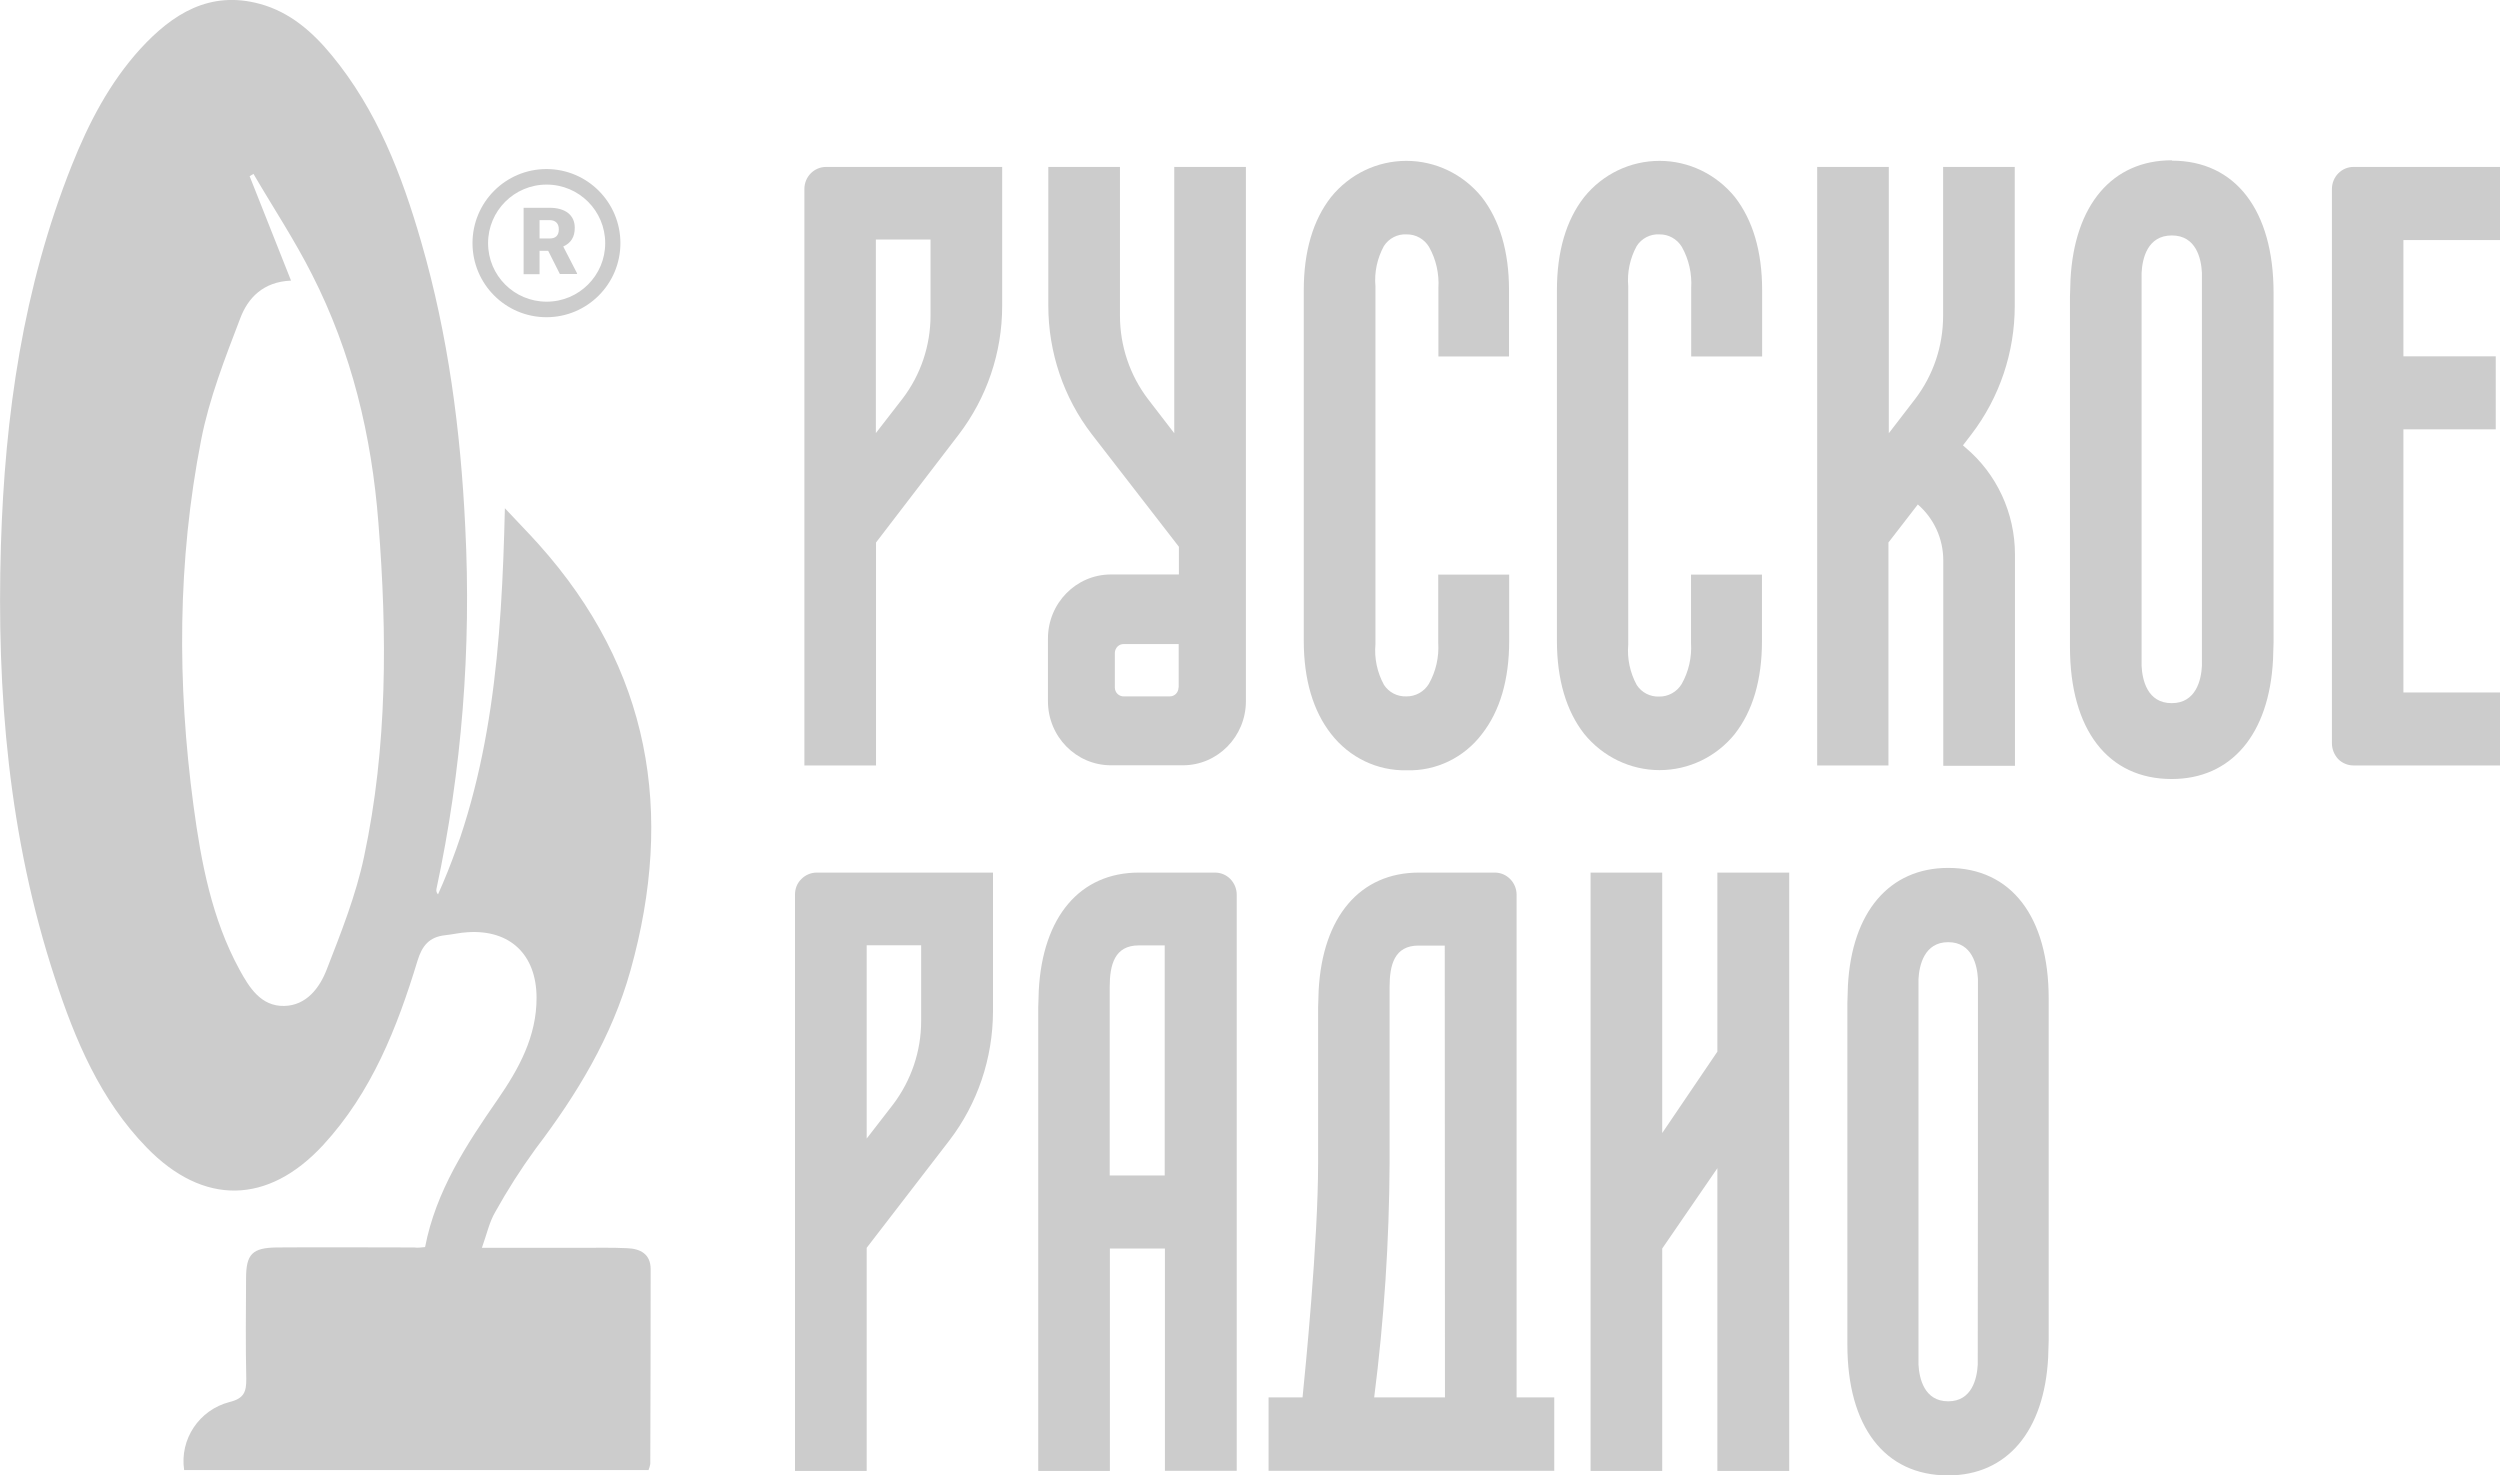
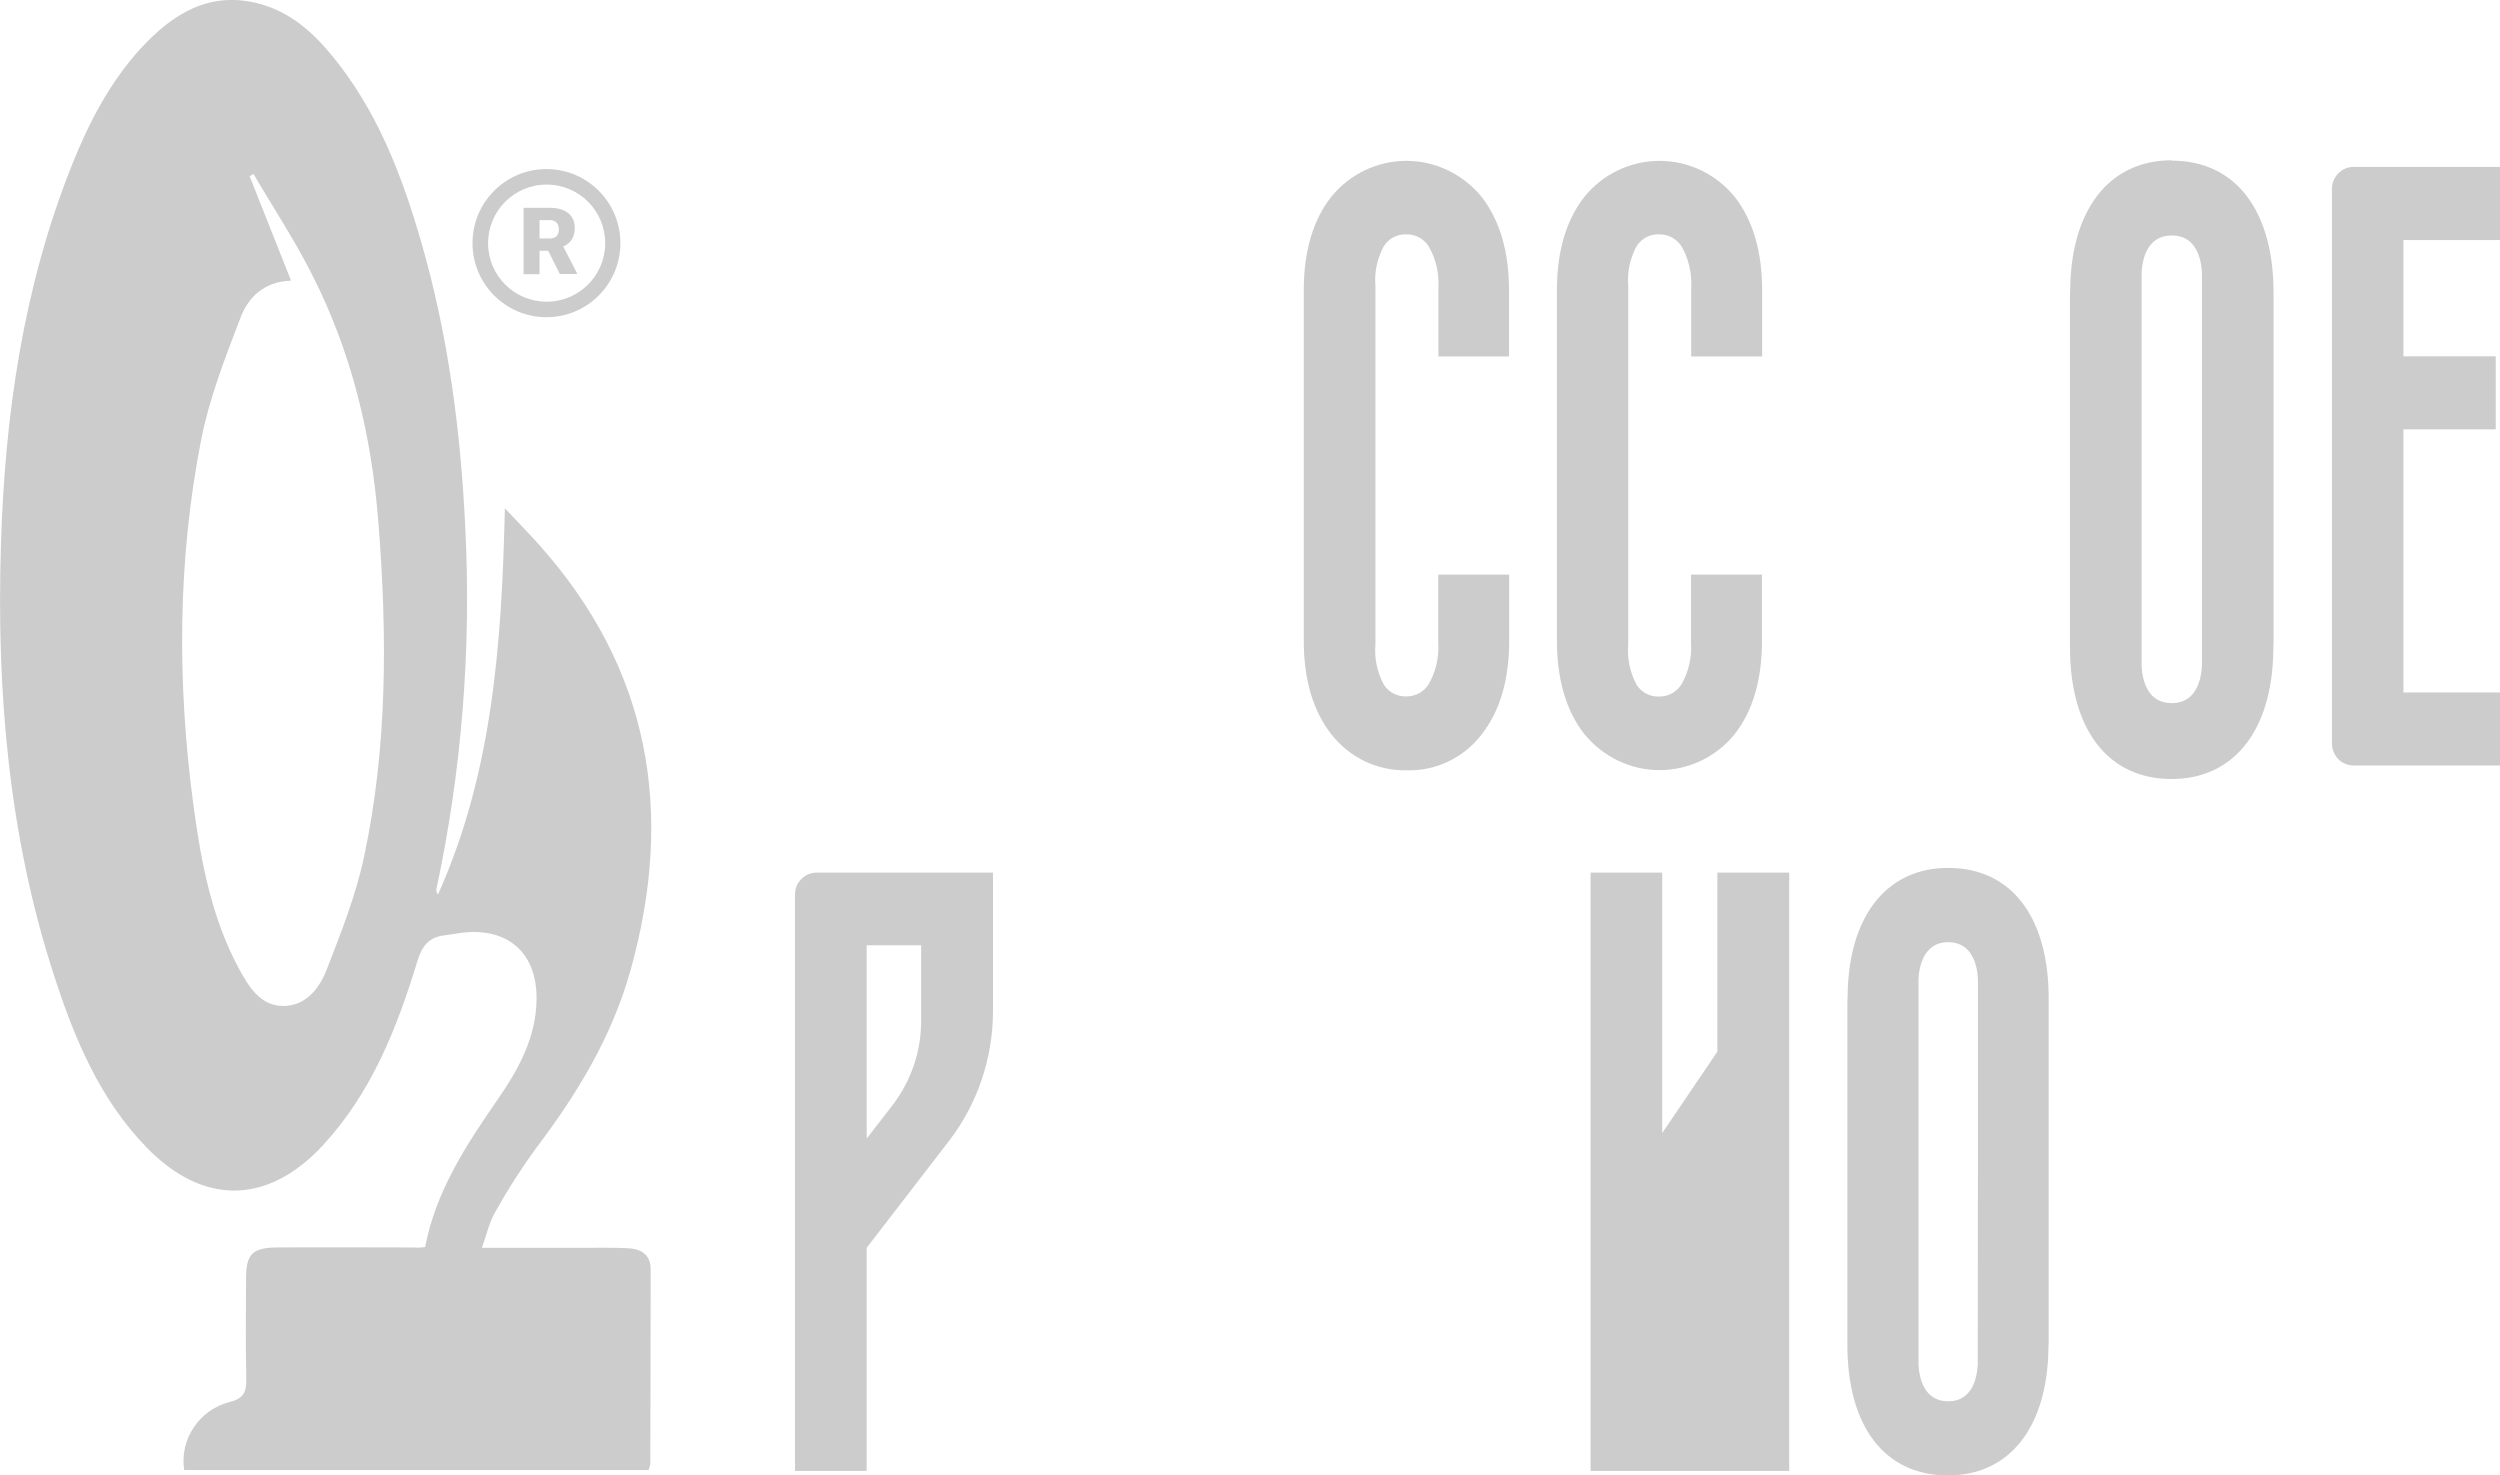
<svg xmlns="http://www.w3.org/2000/svg" width="61" height="36" viewBox="0 0 61 36" fill="none">
  <g opacity="0.2" clip-path="url(#clip0_109_927)">
-     <path fill-rule="evenodd" clip-rule="evenodd" d="M41.904 25.66L40.558 27.646V21.291H38.81V35.891H40.558V30.464L41.904 28.504V35.891H43.657V21.291H41.904V25.66Z" fill="black" />
-     <path d="M28.419 28.682H27.077V24.078C27.077 23.538 27.198 23.068 27.785 23.068H28.419V28.682ZM29.645 21.291H27.789C26.352 21.291 25.441 22.367 25.346 24.166C25.346 24.314 25.333 24.449 25.333 24.579V35.891H27.081V30.464H28.424V35.887H30.176V21.831C30.176 21.687 30.12 21.552 30.021 21.448C29.921 21.347 29.788 21.291 29.645 21.291Z" fill="black" />
+     <path fill-rule="evenodd" clip-rule="evenodd" d="M41.904 25.66L40.558 27.646V21.291H38.81V35.891H40.558V30.464V35.891H43.657V21.291H41.904V25.66Z" fill="black" />
    <path d="M48.257 33.295C48.24 33.63 48.119 34.192 47.536 34.192C46.95 34.192 46.829 33.63 46.811 33.295C46.811 33.164 46.811 24.022 46.811 23.891C46.829 23.556 46.95 22.989 47.536 22.989C48.124 22.989 48.244 23.556 48.262 23.887C48.262 24.035 48.262 33.047 48.257 33.295ZM47.536 21.177C46.099 21.177 45.184 22.253 45.089 24.052C45.089 24.2 45.076 24.335 45.076 24.466V32.812C45.076 34.806 45.983 36 47.532 36C48.97 36 49.88 34.924 49.975 33.125C49.975 32.977 49.988 32.842 49.988 32.711V24.366C49.988 22.367 49.073 21.177 47.536 21.177Z" fill="black" />
    <path d="M21.147 23.064H22.476V24.915C22.476 25.651 22.234 26.361 21.794 26.945L21.147 27.781V23.064ZM19.398 21.826V35.891H21.147V30.447L23.167 27.824C23.853 26.927 24.224 25.825 24.229 24.688V21.291H19.929C19.791 21.291 19.653 21.347 19.554 21.448C19.45 21.548 19.398 21.683 19.398 21.826Z" fill="black" />
-     <path d="M35.257 34.097H33.53C33.772 32.202 33.897 30.29 33.906 28.382V24.083C33.906 23.543 34.022 23.072 34.614 23.072H35.252L35.257 34.097ZM37.005 34.097V22.659V21.831C37.005 21.535 36.767 21.291 36.474 21.291H34.622C33.185 21.291 32.27 22.367 32.175 24.166C32.175 24.314 32.162 24.449 32.162 24.579V28.382C32.162 30.298 31.842 33.509 31.782 34.097H30.953V35.887H37.924V34.097H37.005Z" fill="black" />
-     <path fill-rule="evenodd" clip-rule="evenodd" d="M46.078 15.685V13.237L46.795 12.309C47.188 12.649 47.416 13.146 47.416 13.673V18.686H49.165V13.529C49.165 12.518 48.72 11.56 47.956 10.92L47.896 10.867L48.103 10.597C48.789 9.7 49.16 8.598 49.16 7.461V4.073H47.412V7.705C47.412 8.441 47.175 9.151 46.73 9.735L46.087 10.571V4.073H44.339V18.677H46.078V15.685Z" fill="black" />
    <path fill-rule="evenodd" clip-rule="evenodd" d="M61 5.854V4.073H57.426C57.133 4.073 56.899 4.316 56.899 4.613V18.137C56.899 18.281 56.956 18.416 57.05 18.52C57.15 18.621 57.284 18.677 57.426 18.677H61V16.896H58.643V10.476H60.896V8.694H58.643V5.858H61V5.854Z" fill="black" />
    <path fill-rule="evenodd" clip-rule="evenodd" d="M42.327 17.911C42.768 17.349 42.992 16.587 42.992 15.641V14.021H41.261V15.685C41.283 16.038 41.205 16.386 41.032 16.691C40.916 16.883 40.704 17 40.484 16.996C40.264 17.005 40.057 16.9 39.936 16.713C39.772 16.412 39.699 16.068 39.729 15.724V6.987C39.699 6.642 39.772 6.303 39.936 6.002C40.057 5.815 40.268 5.706 40.489 5.719C40.713 5.715 40.92 5.832 41.037 6.024C41.209 6.329 41.287 6.682 41.265 7.034V8.698H42.996V7.078C42.996 6.133 42.768 5.371 42.332 4.809C41.878 4.251 41.205 3.925 40.493 3.925C39.781 3.925 39.107 4.247 38.654 4.809C38.214 5.371 37.989 6.137 37.989 7.078V15.637C37.989 16.582 38.218 17.349 38.654 17.906C39.107 18.464 39.781 18.791 40.493 18.791C41.205 18.791 41.878 18.468 42.332 17.906" fill="black" />
    <path d="M53.727 16.247C53.71 16.587 53.584 17.157 52.989 17.157C52.393 17.157 52.272 16.587 52.255 16.251C52.255 16.116 52.255 6.786 52.255 6.656C52.272 6.316 52.393 5.745 52.993 5.745C53.589 5.745 53.71 6.316 53.727 6.656C53.727 6.812 53.727 16.016 53.727 16.247ZM52.993 3.911C51.538 3.911 50.615 5 50.52 6.821C50.52 6.974 50.507 7.109 50.507 7.239V15.785C50.507 17.806 51.435 19.008 52.989 19.008C54.443 19.008 55.367 17.919 55.462 16.099C55.462 15.955 55.475 15.816 55.475 15.681V7.143C55.475 5.135 54.547 3.92 52.993 3.92V3.911Z" fill="black" />
    <path fill-rule="evenodd" clip-rule="evenodd" d="M34.325 18.795C35.041 18.817 35.723 18.486 36.159 17.911C36.599 17.349 36.824 16.582 36.824 15.641V14.021H35.093V15.681C35.115 16.033 35.037 16.382 34.864 16.687C34.748 16.878 34.536 16.996 34.316 16.992C34.096 17 33.889 16.896 33.768 16.709C33.604 16.408 33.53 16.064 33.561 15.72V6.987C33.53 6.642 33.604 6.303 33.768 6.002C33.889 5.815 34.1 5.706 34.32 5.719C34.545 5.715 34.752 5.832 34.868 6.024C35.041 6.329 35.119 6.682 35.097 7.034V8.698H36.82V7.078C36.82 6.133 36.591 5.371 36.155 4.809C35.702 4.251 35.028 3.925 34.316 3.925C33.604 3.925 32.931 4.247 32.477 4.809C32.037 5.371 31.812 6.137 31.812 7.078V15.637C31.812 16.582 32.041 17.349 32.477 17.906C32.926 18.486 33.608 18.812 34.325 18.795Z" fill="black" />
-     <path d="M21.375 5.845H22.705V7.697C22.705 8.433 22.467 9.143 22.023 9.726L21.371 10.567V5.845H21.375ZM19.627 4.613V18.677H21.375V13.237L23.391 10.606C24.077 9.709 24.453 8.607 24.453 7.47V4.073H20.158C19.864 4.073 19.627 4.312 19.627 4.613Z" fill="black" />
-     <path d="M28.756 16.774C28.756 16.896 28.661 16.992 28.544 16.992H27.431C27.37 16.996 27.314 16.974 27.271 16.935C27.228 16.896 27.202 16.835 27.202 16.778V15.933C27.202 15.872 27.228 15.816 27.271 15.772C27.314 15.733 27.37 15.711 27.431 15.715H28.76V16.774H28.756ZM28.652 4.073V10.571L28.009 9.735C27.569 9.156 27.327 8.441 27.327 7.705V4.073H25.579V7.461C25.579 8.598 25.954 9.705 26.641 10.597L28.765 13.341V14.017H27.107C26.257 14.017 25.57 14.718 25.57 15.58V17.109C25.57 17.976 26.261 18.673 27.107 18.673H28.864C29.71 18.673 30.4 17.972 30.4 17.109V4.073H28.652Z" fill="black" />
    <path d="M10.372 30.429C10.636 29.062 11.374 27.938 12.146 26.823C12.66 26.078 13.096 25.29 13.092 24.34C13.088 23.295 12.449 22.68 11.413 22.746C11.227 22.755 11.041 22.802 10.856 22.82C10.476 22.863 10.299 23.073 10.187 23.443C9.69 25.076 9.069 26.653 7.886 27.938C6.539 29.397 4.96 29.423 3.578 27.999C2.447 26.836 1.83 25.372 1.338 23.861C0.212 20.429 -0.086 16.892 0.022 13.316C0.117 10.132 0.565 7.013 1.752 4.034C2.163 3.001 2.672 2.021 3.423 1.194C4.209 0.336 5.119 -0.239 6.345 0.096C7.075 0.296 7.623 0.776 8.089 1.342C9.194 2.679 9.803 4.26 10.277 5.902C10.934 8.172 11.24 10.502 11.352 12.858C11.503 15.82 11.27 18.791 10.649 21.692C10.64 21.74 10.653 21.788 10.688 21.822C12.013 18.874 12.242 15.724 12.319 12.401C12.643 12.749 12.902 13.011 13.144 13.281C15.867 16.321 16.463 19.819 15.384 23.678C14.931 25.298 14.076 26.705 13.066 28.034C12.708 28.526 12.38 29.04 12.082 29.576C11.939 29.82 11.879 30.111 11.758 30.447H14.171C14.546 30.447 14.926 30.438 15.302 30.456C15.621 30.468 15.876 30.595 15.876 30.969C15.876 32.555 15.872 34.14 15.867 35.721C15.859 35.774 15.841 35.822 15.824 35.87H4.493C4.381 35.116 4.86 34.402 5.598 34.21C5.957 34.123 6.013 33.958 6.009 33.639C5.991 32.825 6 32.01 6.004 31.196C6.004 30.599 6.155 30.447 6.751 30.438C7.869 30.429 8.987 30.438 10.105 30.438C10.187 30.451 10.269 30.438 10.372 30.429ZM7.101 6.847C6.419 6.874 6.047 7.274 5.862 7.767C5.491 8.738 5.106 9.718 4.908 10.733C4.329 13.69 4.321 16.678 4.722 19.662C4.908 21.043 5.167 22.419 5.844 23.66C6.082 24.096 6.367 24.558 6.937 24.545C7.48 24.532 7.8 24.101 7.972 23.656C8.322 22.755 8.685 21.844 8.883 20.903C9.457 18.212 9.449 15.485 9.233 12.754C9.069 10.633 8.581 8.598 7.614 6.699C7.187 5.854 6.665 5.066 6.185 4.243L6.091 4.299L7.101 6.847Z" fill="black" />
    <path fill-rule="evenodd" clip-rule="evenodd" d="M13.334 4.125C12.336 4.125 11.529 4.935 11.529 5.933C11.529 6.93 12.336 7.74 13.334 7.74C14.331 7.74 15.138 6.93 15.138 5.933C15.138 4.935 14.331 4.125 13.334 4.125ZM11.909 5.933C11.909 5.144 12.548 4.504 13.338 4.504C14.128 4.504 14.767 5.144 14.767 5.933C14.767 6.721 14.128 7.361 13.338 7.361C12.548 7.361 11.909 6.725 11.909 5.933Z" fill="black" />
    <path d="M13.376 6.12H13.165V6.69H12.776V5.07H13.411C13.601 5.07 13.752 5.114 13.86 5.196C13.968 5.284 14.024 5.401 14.024 5.558C14.024 5.671 14.002 5.763 13.955 5.837C13.912 5.911 13.838 5.972 13.743 6.015L14.08 6.669V6.686H13.661L13.376 6.12ZM13.165 5.819H13.411C13.484 5.819 13.54 5.802 13.579 5.763C13.618 5.723 13.635 5.667 13.635 5.597C13.635 5.527 13.618 5.471 13.579 5.432C13.54 5.392 13.484 5.371 13.411 5.371H13.165V5.819Z" fill="black" />
  </g>
  <defs>
    <clipPath id="clip0_109_927">
      <rect width="61" height="36" fill="white" />
    </clipPath>
  </defs>
</svg>